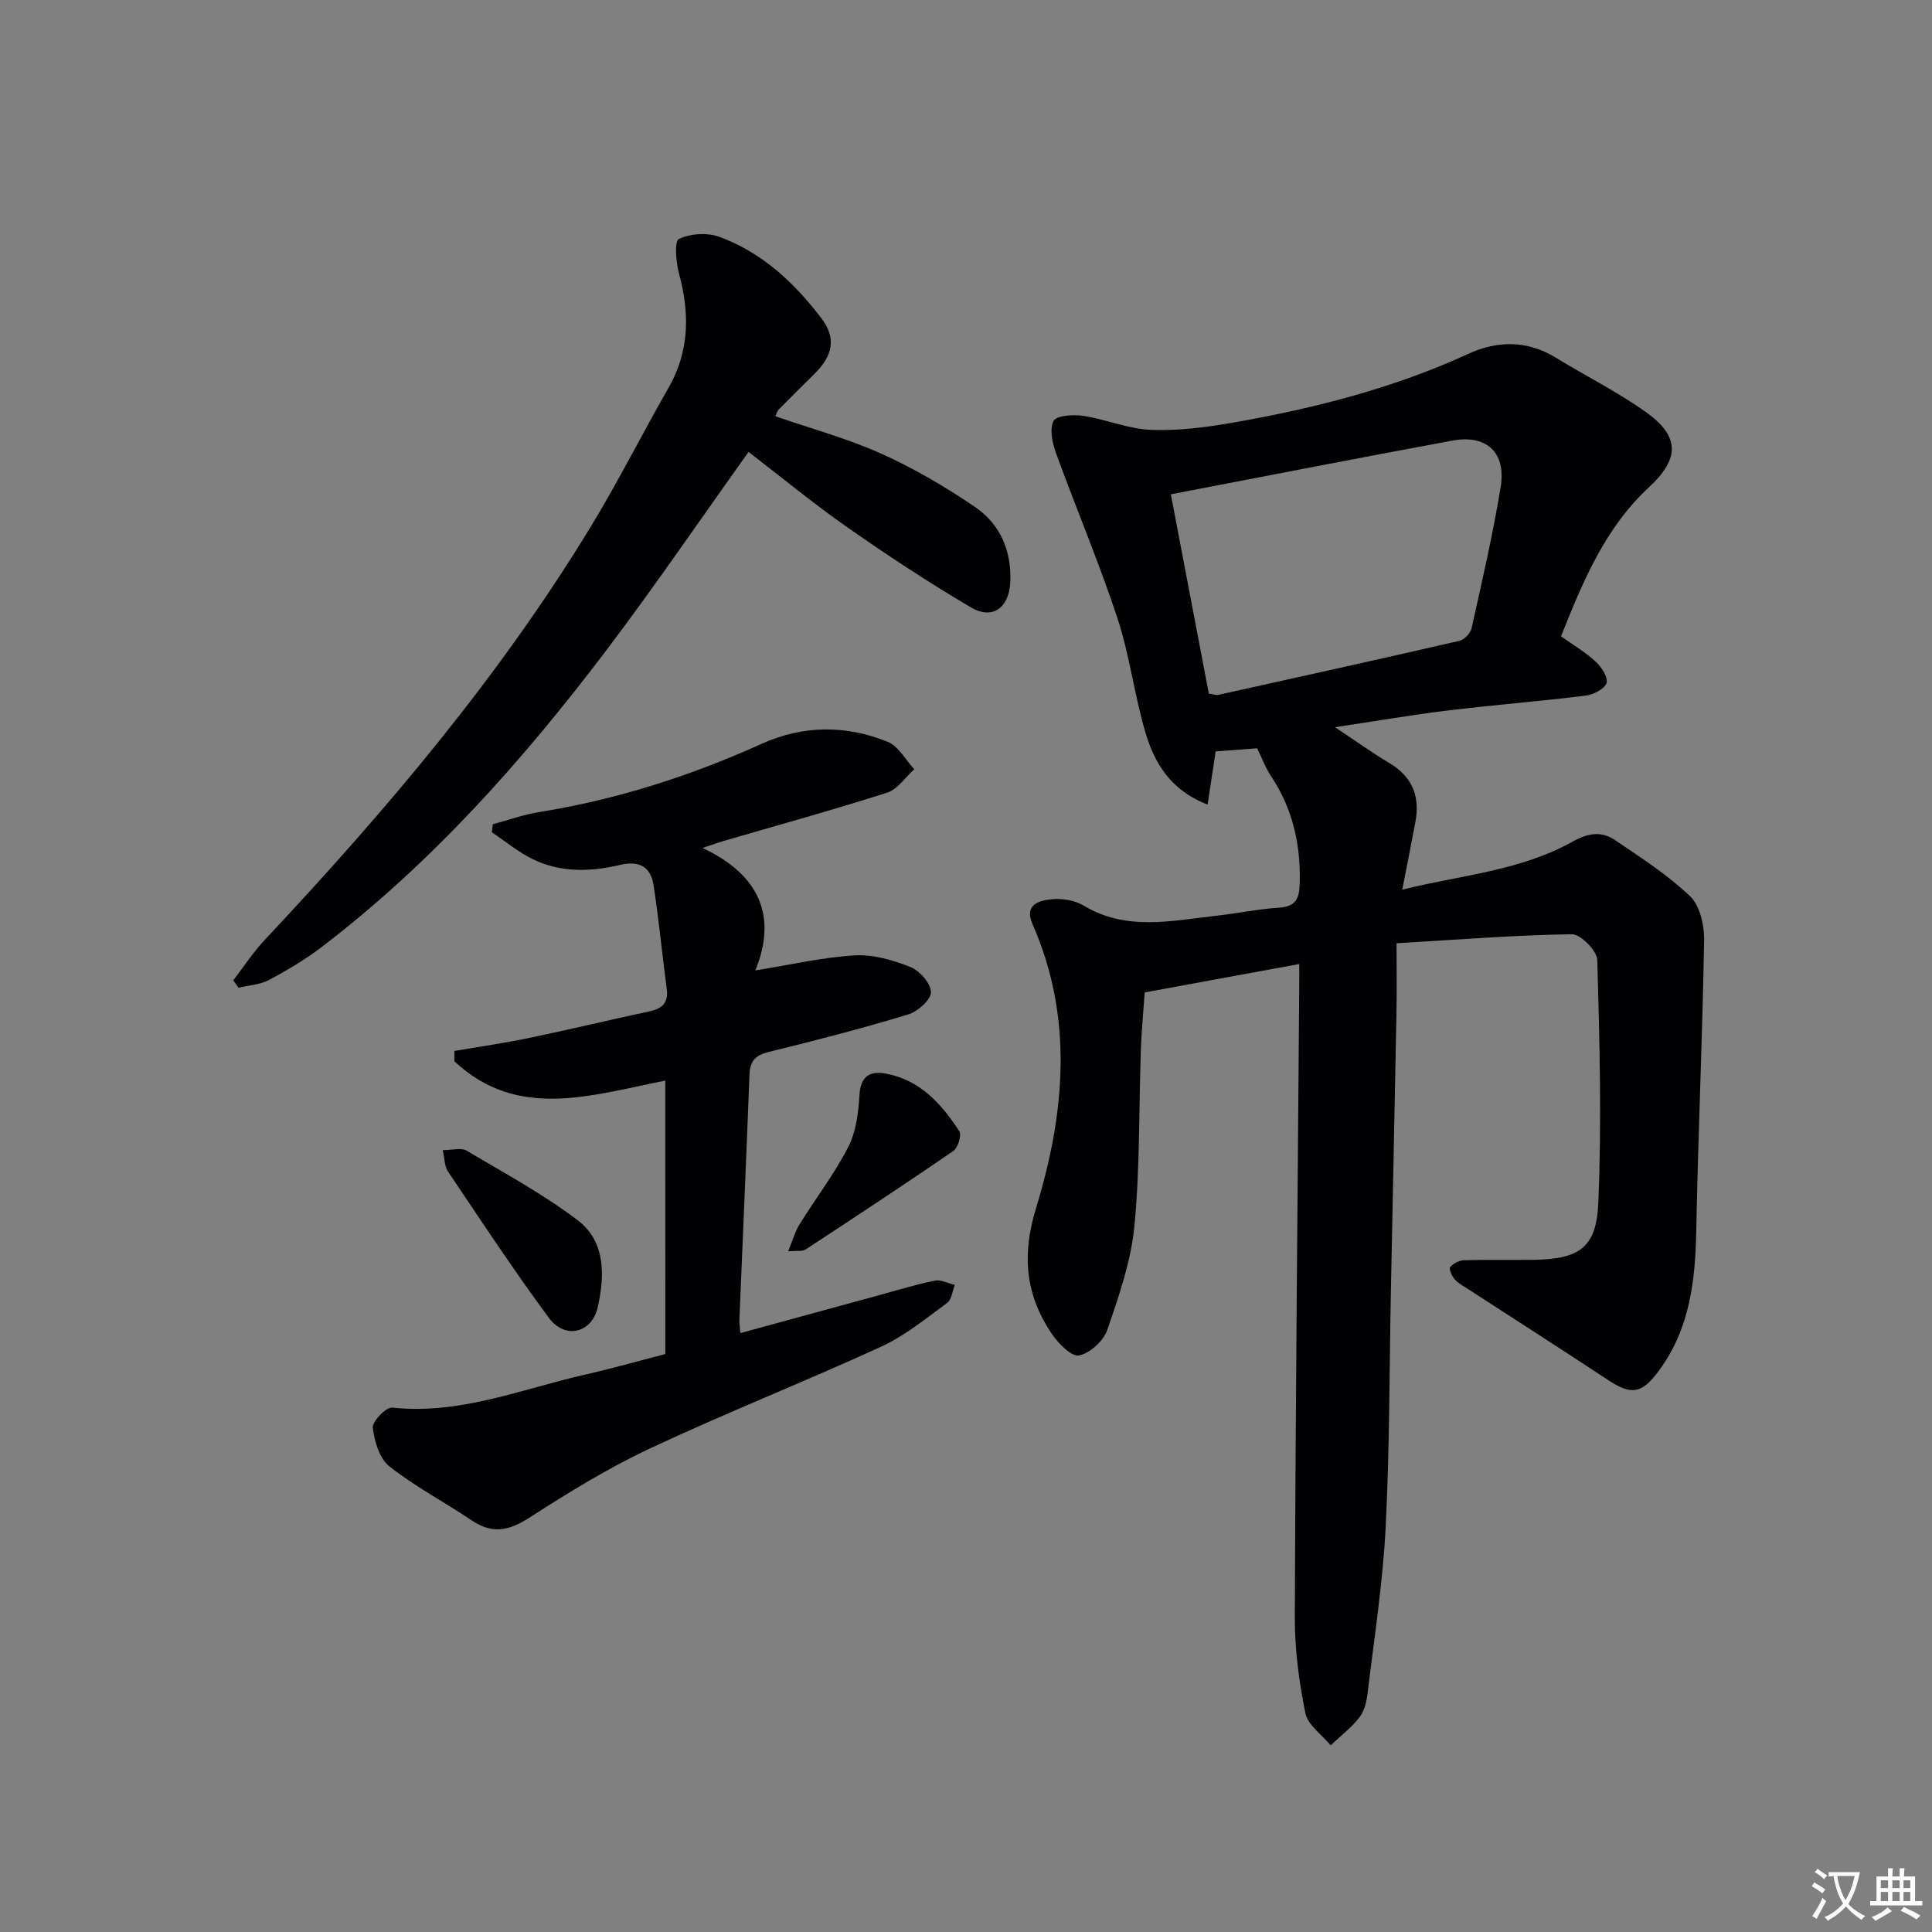
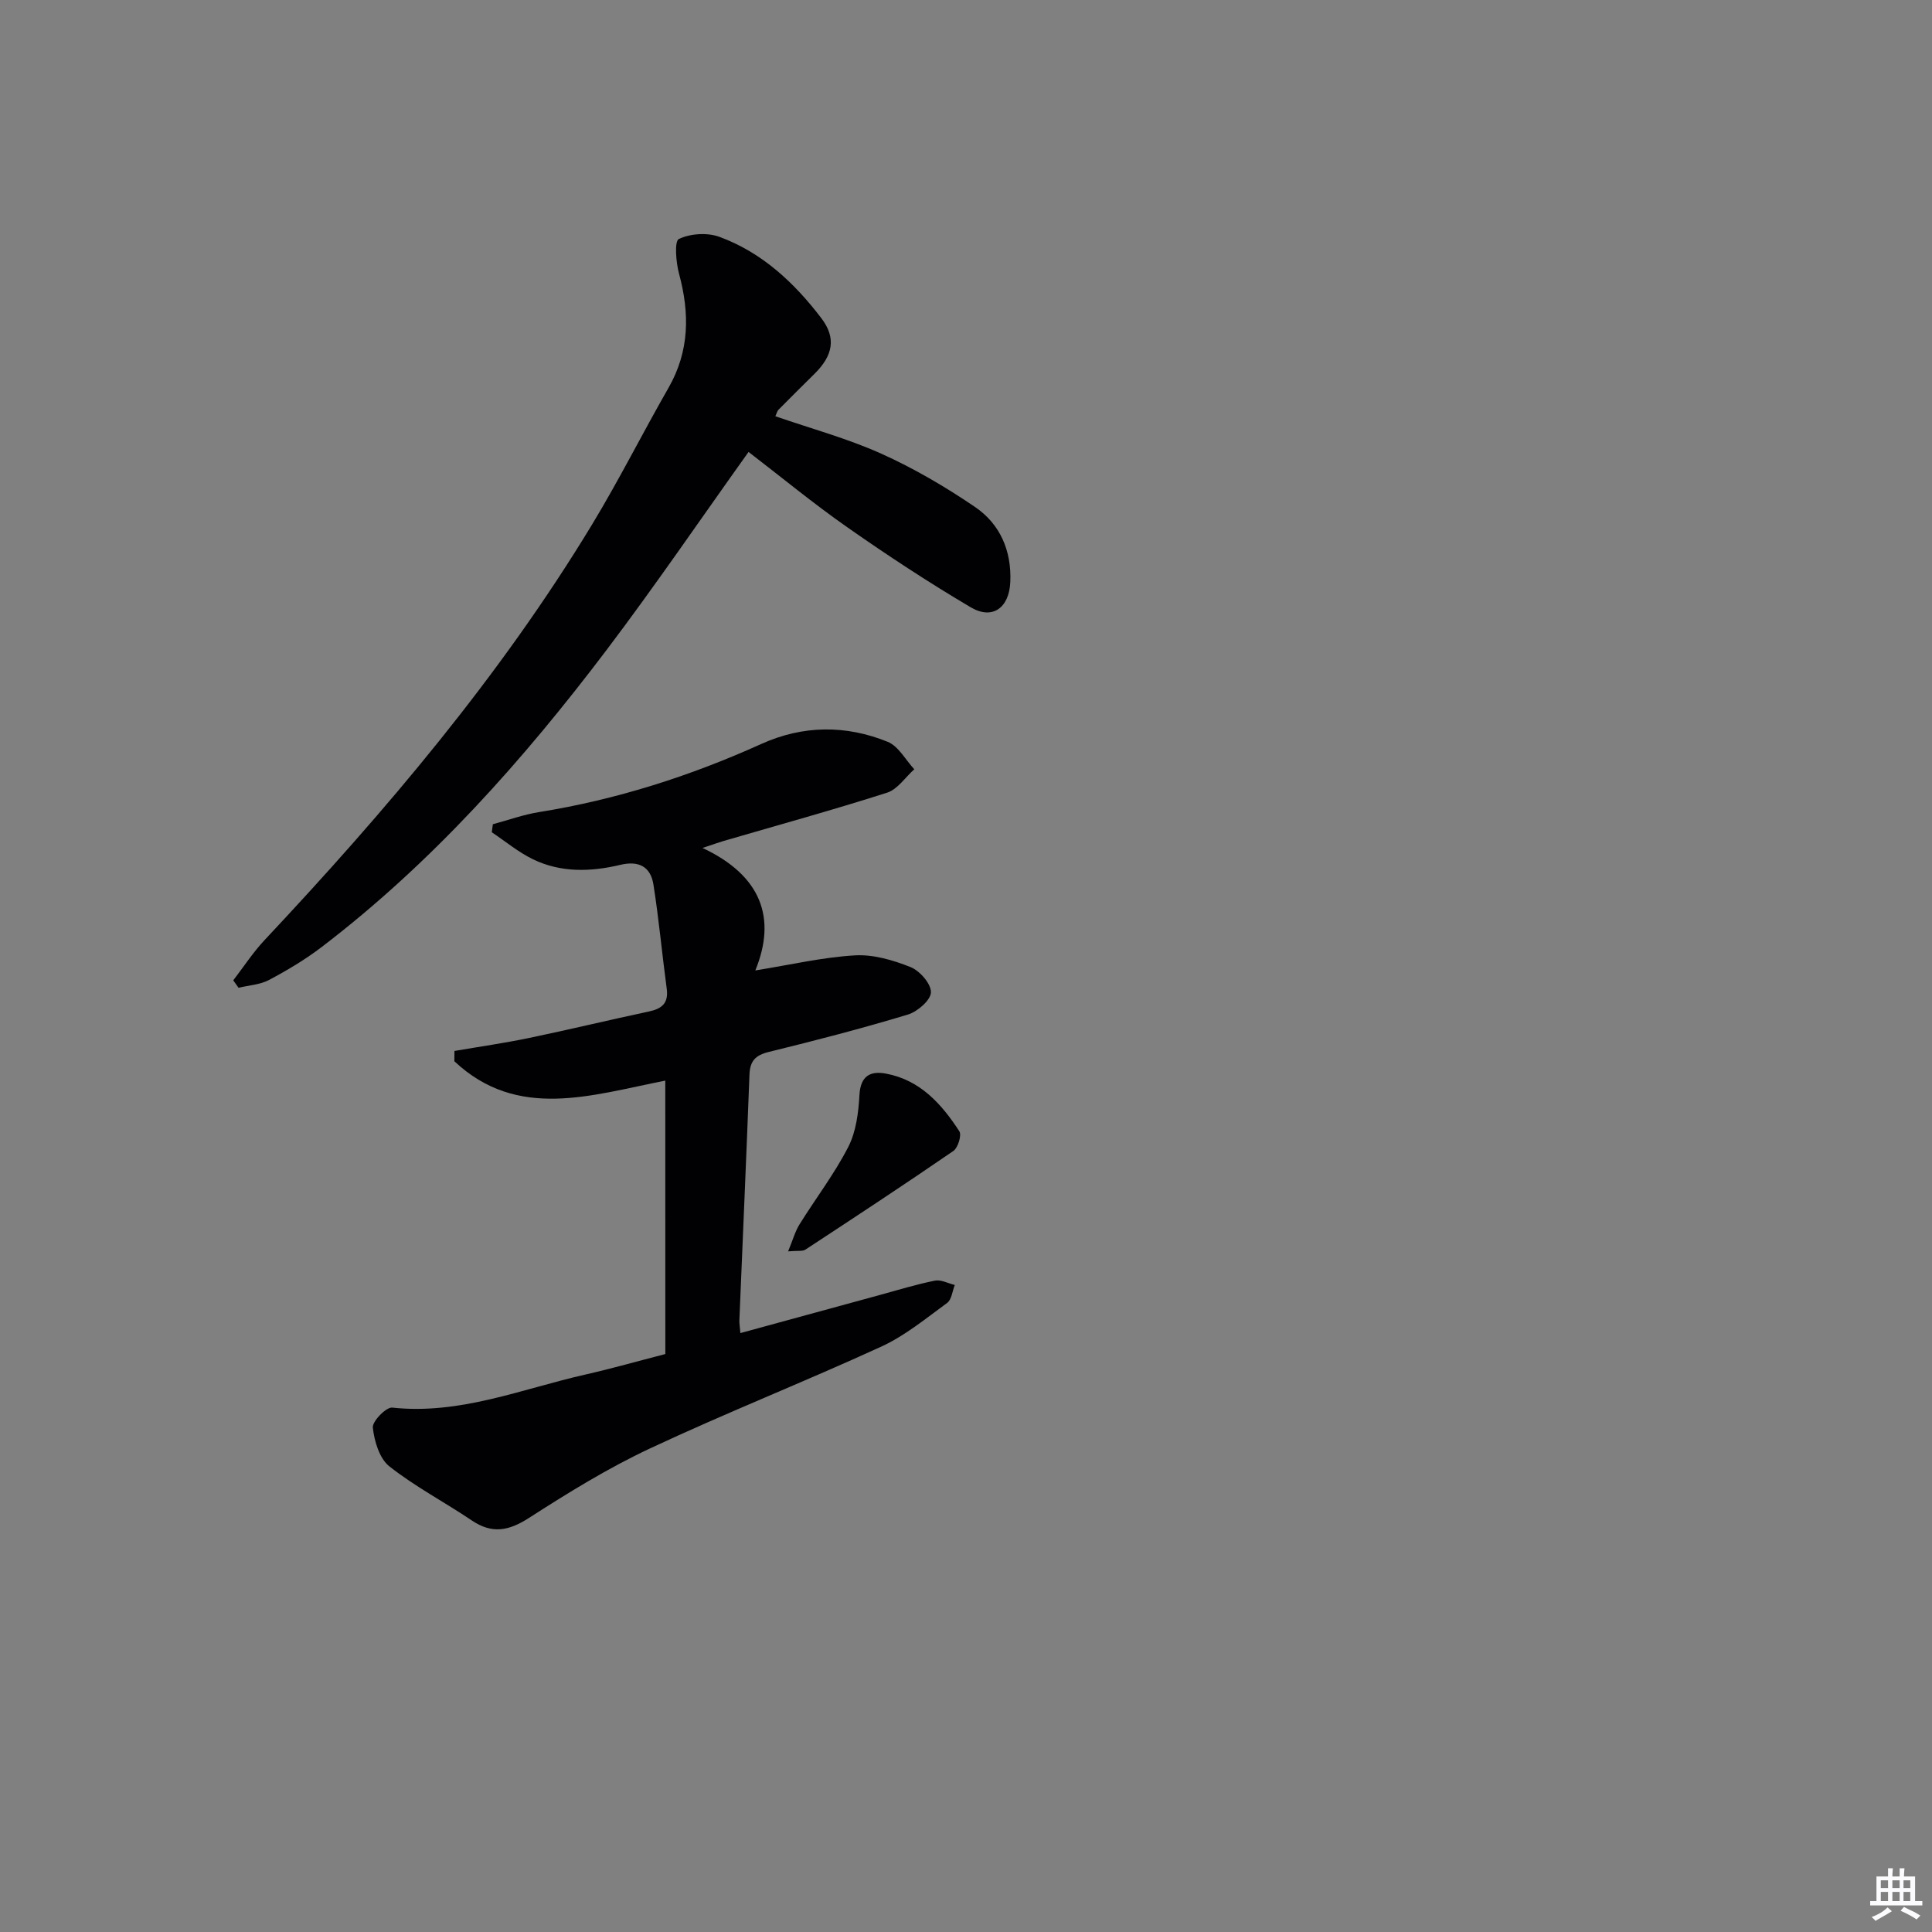
<svg xmlns="http://www.w3.org/2000/svg" enable-background="new 0 0 400 400" viewBox="0 0 400 400">
  <rect x="0" y="0" width="400" height="400" fill="#808080" stroke="none" />
-   <path d="m377.9 391.2c-.2.3-.4.5-.6.8-.7-.6-1.4-1-2.2-1.5.2-.3.4-.5.5-.8.6.4 1.4.8 2.3 1.5zm-1.8 6.1c-.2-.2-.5-.4-.9-.6.4-.6.8-1.2 1.2-1.9s.7-1.3.9-1.9c.3.3.5.5.8.7-.7 1.3-1.4 2.6-2 3.7zm2.2-9c-.3.3-.5.5-.6.8-.6-.6-1.3-1.1-2-1.5.3-.3.5-.5.6-.7.6.5 1.3.9 2 1.4zm.3.2v-.9h2 4.5c-.3 1.3-.6 2.5-1 3.6s-.9 2.1-1.4 3c.4.5 1 1 1.6 1.4s1.2.8 1.9 1.1c-.3.2-.5.4-.8.8-.4-.3-1-.7-1.6-1.2s-1.2-1.1-1.6-1.6c-.5.6-1.1 1.1-1.7 1.6s-1.4.9-2.1 1.4c-.1-.3-.3-.5-.7-.8.6-.2 1.2-.5 1.9-1s1.4-1.1 2-1.8c-.5-.8-.9-1.6-1.2-2.5s-.6-2-.8-3.2c-.4.1-.7.1-1 .1zm2.5 2.7c.3 1 .7 1.7 1 2.2.3-.5.6-1.1 1-2s.6-1.9.9-3h-3.2-.4c.1.9.3 1.8.7 2.8z" fill="#fbfafc" />
  <path d="m396.5 388.5v1.5 3.6h1.5v.9c-.4 0-1 0-1.7 0h-7.9c-.5 0-.9 0-1.2 0v-.9h1.3v-3.5c0-.7 0-1.2 0-1.6h2.4c0-.8 0-1.4 0-1.7h1c0 .3-.1.8-.1 1.7h1.5c0-.8 0-1.4 0-1.7h1c0 .3-.1.9-.1 1.7zm-8.2 9.2c-.2-.3-.5-.5-.8-.8.8-.3 1.4-.6 1.9-.9s1-.7 1.4-1.1c.3.3.6.5.9.8-1.6 1-2.8 1.6-3.4 2zm2.6-6.8v-1.6h-1.5v1.6zm0 2.7v-1.9h-1.5v1.9zm2.4-2.7v-1.6h-1.5v1.6zm0 2.7v-1.9h-1.5v1.9zm.2 2 .7-.8c.4.2.9.5 1.6.8s1.3.7 1.8 1c-.3.3-.5.5-.8.8-.4-.3-1.5-1-3.3-1.8zm2-4.7v-1.6h-1.4v1.6zm0 2.7v-1.9h-1.4v1.9z" fill="#fbfafc" />
  <g fill="#010103">
-     <path d="m269 199.59c-10.79 1.98-21.05 3.87-32 5.88-.26 3.8-.66 7.88-.8 11.97-.42 12.14-.17 24.33-1.33 36.39-.7 7.29-3.21 14.49-5.61 21.49-.78 2.29-3.59 4.86-5.87 5.31-1.55.31-4.29-2.5-5.64-4.49-5.41-8.01-6.24-16.23-3.28-25.91 5.97-19.5 7.9-39.39-.71-58.92-1.75-3.98 1.32-4.85 3.86-5.12 2.19-.24 4.86.18 6.73 1.3 8.89 5.35 18.23 3.12 27.52 2.1 4.29-.47 8.54-1.38 12.83-1.66 3.44-.22 4.3-1.66 4.39-4.98.23-8.08-1.43-15.49-5.94-22.26-1.17-1.76-1.91-3.81-2.87-5.76-2.71.2-5.49.41-8.59.64-.51 3.35-1.04 6.86-1.67 11.01-7.54-2.89-10.98-8.48-12.87-14.91-2.29-7.78-3.26-15.98-5.79-23.66-3.79-11.49-8.53-22.66-12.67-34.04-.78-2.14-1.44-5.02-.58-6.81.53-1.12 4.09-1.38 6.14-1.07 4.73.72 9.35 2.73 14.07 2.91 5.69.22 11.49-.54 17.13-1.53 16.71-2.93 33.07-7.1 48.59-14.23 6-2.75 12.18-2.81 18.09.82 6.23 3.82 12.83 7.1 18.75 11.34 6.95 4.99 6.87 9.6.53 15.47-9.09 8.41-13.65 19.45-18.22 30.87 2.41 1.72 4.99 3.23 7.14 5.21 1.21 1.11 2.65 3.28 2.29 4.45-.38 1.23-2.71 2.42-4.31 2.62-9.56 1.18-19.17 1.94-28.73 3.1-7.34.89-14.64 2.16-23.18 3.44 4.48 2.97 7.79 5.36 11.28 7.44 4.81 2.86 6.35 6.98 5.35 12.28-.83 4.38-1.7 8.75-2.71 13.92 12.01-3.02 24.35-3.85 35.22-9.93 3.18-1.78 5.99-2.27 8.81-.35 5.36 3.63 10.89 7.18 15.54 11.61 2.04 1.95 2.98 5.98 2.93 9.05-.34 20.1-1.24 40.19-1.63 60.29-.2 10.33-1.33 20.21-7.69 28.86-3.58 4.86-5.68 5.23-10.72 1.89-9.56-6.32-19.22-12.49-28.83-18.73-.97-.63-2.05-1.19-2.79-2.04-.58-.66-1.22-2.16-.92-2.51.64-.76 1.86-1.39 2.87-1.42 4.83-.15 9.66-.01 14.49-.09 9.3-.16 12.92-2.44 13.31-11.73.71-16.75.27-33.57-.21-50.34-.05-1.92-3.46-5.37-5.26-5.34-11.9.19-23.8 1.13-36.3 1.87 0 5.45.07 9.76-.01 14.06-.36 19.14-.77 38.28-1.15 57.42-.33 16.46-.26 32.95-1.09 49.39-.58 11.42-2.35 22.78-3.71 34.15-.21 1.78-.62 3.81-1.66 5.17-1.69 2.2-3.98 3.94-6.02 5.87-1.81-2.2-4.72-4.18-5.23-6.65-1.32-6.47-2.21-13.16-2.19-19.75.14-42.96.57-85.93.9-128.89.03-2.01.02-3.98.02-6.47zm-18.73-56c.99.15 1.5.37 1.94.28 16.67-3.69 33.33-7.37 49.97-11.2 1.01-.23 2.28-1.6 2.51-2.64 2.15-9.72 4.42-19.42 6.01-29.24 1.15-7.12-2.94-10.87-9.97-9.57-19.19 3.54-38.33 7.29-58.32 11.12 2.57 13.48 5.22 27.42 7.86 41.25z" />
    <path d="m137.74 223.73c-15.34 3.01-30.59 8.28-43.67-4.01.01-.71.02-1.42.02-2.13 5.17-.89 10.37-1.63 15.5-2.7 8.27-1.72 16.49-3.71 24.76-5.47 2.68-.57 4.09-1.71 3.69-4.71-.97-7.18-1.62-14.4-2.75-21.55-.58-3.69-2.98-5.03-6.87-4.1-6.08 1.45-12.28 1.65-18.06-1.15-3.04-1.47-5.71-3.71-8.54-5.6.07-.55.14-1.11.22-1.66 3.19-.86 6.34-2 9.59-2.52 16-2.57 31.26-7.45 46.01-14.11 8.61-3.89 17.5-3.95 26.16-.43 2.23.91 3.68 3.73 5.49 5.68-1.86 1.66-3.46 4.16-5.64 4.85-11.22 3.59-22.58 6.71-33.89 10.01-.94.27-1.86.62-4.31 1.43 12.11 5.68 15.4 14.46 10.93 25.36 7.33-1.18 13.93-2.73 20.6-3.12 3.81-.23 7.92.98 11.53 2.42 1.92.77 4.27 3.45 4.23 5.23-.03 1.61-2.78 4-4.76 4.6-9.52 2.88-19.17 5.38-28.84 7.75-2.76.68-3.86 1.88-3.97 4.68-.64 16.96-1.39 33.91-2.09 50.87-.03.65.1 1.31.21 2.65 9.72-2.65 19.22-5.26 28.73-7.85 3.84-1.05 7.66-2.23 11.55-3.01 1.26-.25 2.73.57 4.11.9-.51 1.27-.65 3.04-1.59 3.72-4.41 3.22-8.74 6.8-13.65 9.05-15.86 7.27-32.11 13.69-47.9 21.09-8.68 4.07-16.94 9.17-25.02 14.37-4.18 2.69-7.63 3.36-11.83.53-5.65-3.81-11.75-7-17.07-11.2-2.06-1.62-3.12-5.2-3.43-8.02-.15-1.29 2.76-4.29 4.02-4.15 14.04 1.52 26.81-3.87 40.01-6.85 5.47-1.24 10.87-2.78 16.53-4.24-.01-18.84-.01-37.62-.01-56.61z" />
    <path d="m48.29 202.97c2.15-2.79 4.08-5.77 6.48-8.33 25.09-26.74 48.76-54.6 67.82-86.06 5.59-9.23 10.44-18.9 15.81-28.27 4.36-7.61 4.41-15.42 2.19-23.63-.64-2.36-.99-6.75-.04-7.2 2.36-1.13 5.86-1.36 8.35-.46 8.84 3.22 15.56 9.52 21.16 16.87 3.13 4.11 2.38 7.75-1.43 11.51-2.48 2.46-4.97 4.91-7.42 7.4-.32.32-.43.85-.68 1.38 7.39 2.56 14.9 4.59 21.91 7.74 6.77 3.04 13.27 6.86 19.41 11.03 5.22 3.55 7.61 9.07 7.32 15.57-.24 5.32-3.68 7.88-8.2 5.21-8.72-5.15-17.21-10.73-25.51-16.54-7.07-4.94-13.74-10.45-20.48-15.62-9.87 13.81-19.31 27.67-29.41 41.02-17.22 22.75-36.1 44-58.89 61.42-3.41 2.61-7.16 4.85-10.96 6.87-1.87 1-4.21 1.11-6.33 1.63-.36-.51-.73-1.03-1.1-1.54z" />
-     <path d="m91.66 238.12c2.07 0 3.84-.54 4.9.09 7.81 4.63 15.87 8.98 23.07 14.45 5.77 4.39 5.59 11.47 4.13 17.97-1.22 5.41-6.78 6.73-10.12 2.22-7.29-9.86-14.04-20.12-20.89-30.3-.73-1.08-.69-2.68-1.09-4.43z" />
    <path d="m163.17 259.08c.97-2.33 1.44-4.11 2.37-5.6 3.33-5.36 7.21-10.42 10.08-16.01 1.63-3.17 2.12-7.13 2.32-10.77.22-3.98 2.28-5.02 5.48-4.42 7.07 1.31 11.53 6.28 15.2 11.94.52.8-.28 3.41-1.23 4.07-10.12 6.96-20.38 13.7-30.64 20.43-.6.39-1.57.18-3.58.36z" />
  </g>
</svg>